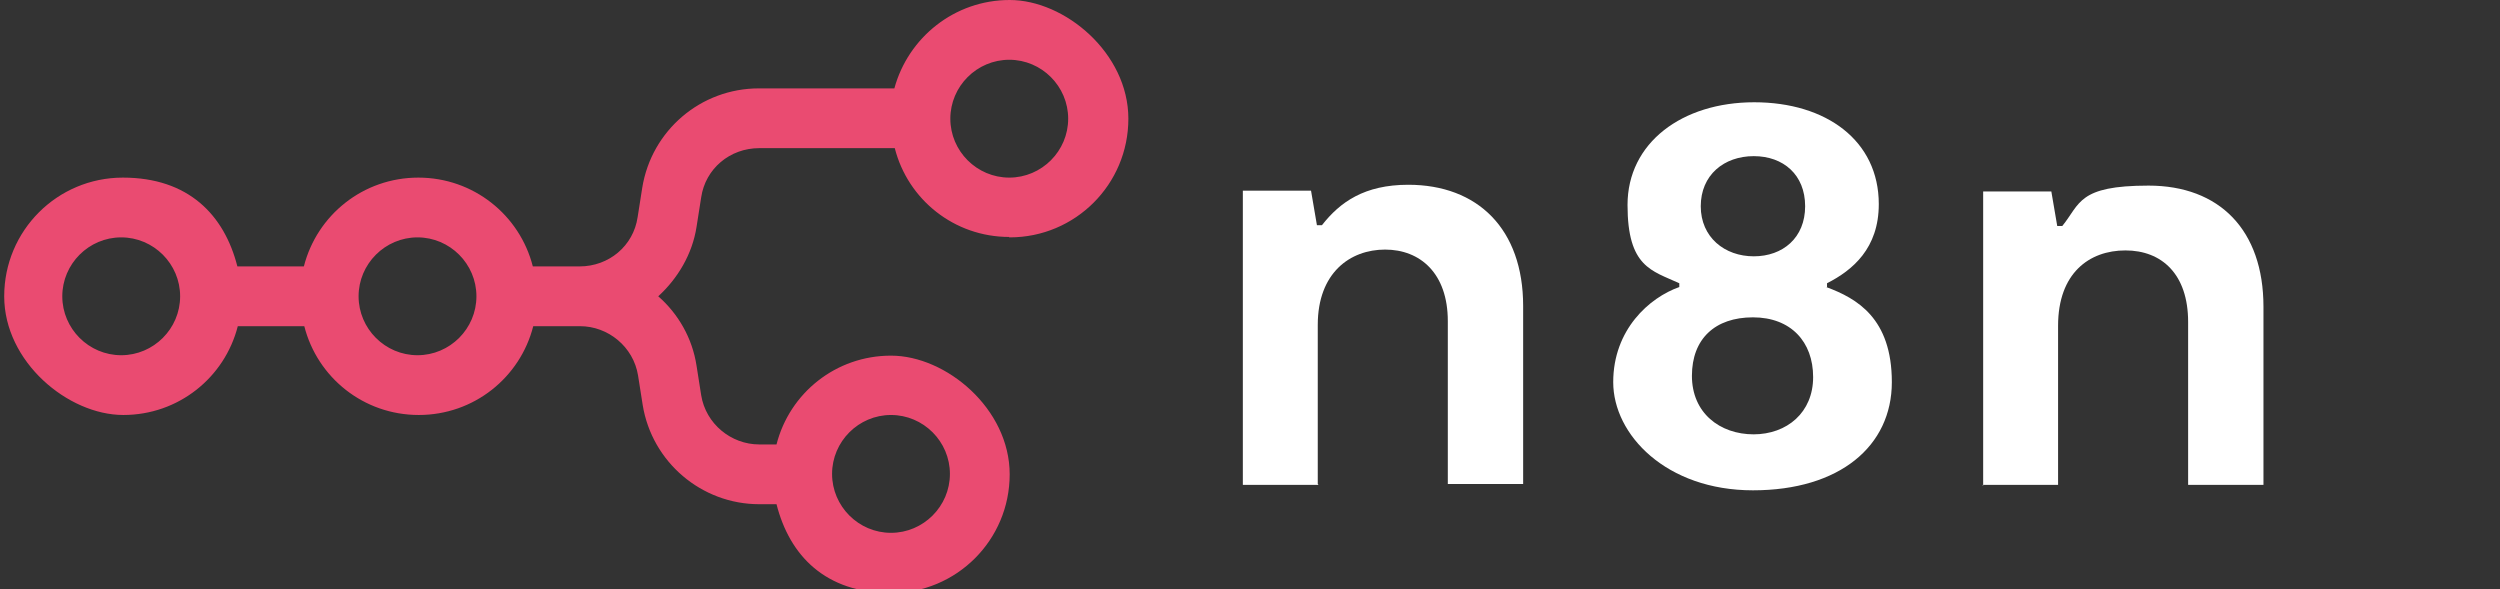
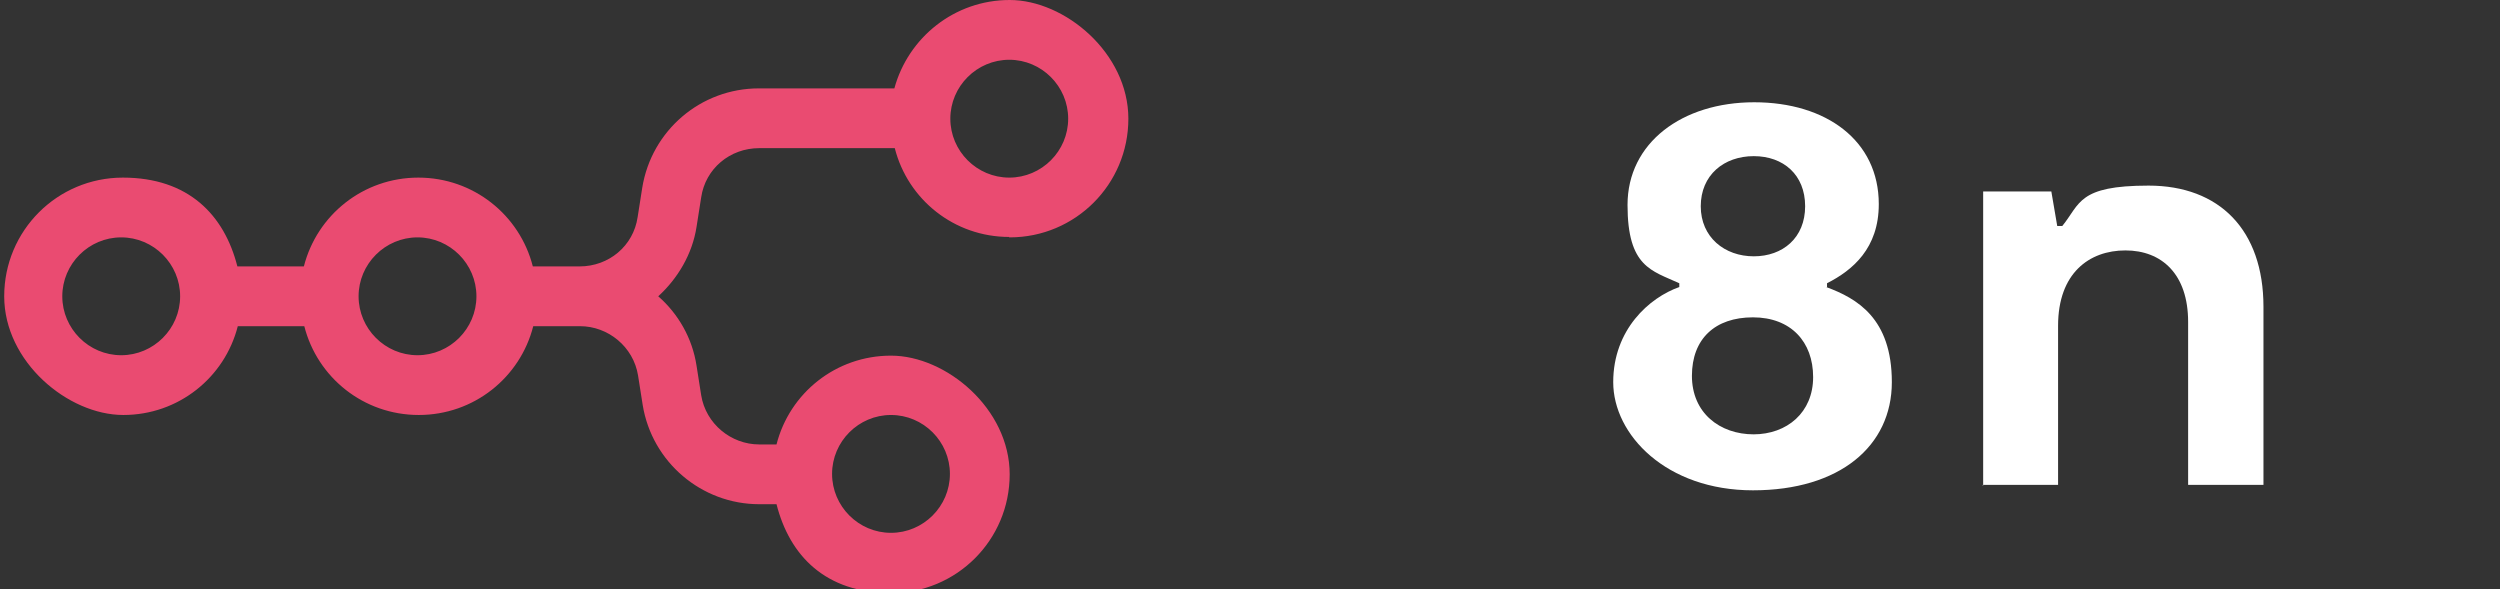
<svg xmlns="http://www.w3.org/2000/svg" id="Layer_1" version="1.1" viewBox="0 0 594 140">
  <rect x="0" y="0" width="594" height="140" fill="#333333" stroke="none" />
  <defs>
    <style>
      .st0, .st1 {
        fill: #fff;
      }

      .st0, .st2 {
        fill-rule: evenodd;
      }

      .st2 {
        fill: #ea4b71;
      }
    </style>
  </defs>
  <path id="svg_1" class="st2" d="M239.8,56.3c-13.1,0-24.1-8.9-27.2-21.1h-32.2c-7,0-12.8,4.9-13.8,11.7l-1.1,7c-1,6.5-4.5,12.3-9.1,16.5,4.7,4.1,8.1,9.9,9.1,16.5l1.1,7c1.1,6.8,7.1,11.7,13.8,11.7h4.1c3.1-12.2,14.1-21.1,27.2-21.1s28.2,12.6,28.2,28.2-12.6,28.2-28.2,28.2-24.1-8.9-27.2-21.1h-4.1c-13.7,0-25.5-10-27.7-23.6l-1.1-7c-1.1-6.8-7.1-11.7-13.8-11.7h-11.1c-3.1,12.2-14.1,21.1-27.2,21.1s-24.1-8.9-27.2-21.1h-15.8c-3.1,12.2-14.1,21.1-27.2,21.1S1,86,1,70.4s12.6-28.2,28.2-28.2,24.1,8.9,27.2,21.1h15.8c3.1-12.2,14.1-21.1,27.2-21.1s24.1,8.9,27.2,21.1h11.1c7,0,12.8-4.9,13.8-11.7l1.1-7c2.2-13.6,13.9-23.6,27.7-23.6h32.2C215.8,8.9,226.8,0,239.9,0s28.2,12.6,28.2,28.2-12.6,28.2-28.2,28.2h-.1ZM239.8,42.2c7.7,0,14-6.3,14-14s-6.3-14-14-14-14,6.3-14,14,6.3,14,14,14ZM28.8,84.4c7.7,0,14-6.3,14-14s-6.3-14-14-14-14,6.3-14,14,6.3,14,14,14ZM113.2,70.4c0,7.7-6.3,14-14,14s-14-6.3-14-14,6.3-14,14-14,14,6.3,14,14ZM225.7,112.6c0,7.7-6.3,14-14,14s-14-6.3-14-14,6.3-14,14-14,14,6.3,14,14Z" />
  <g>
    <path id="svg_2" class="st0" d="M434.1,68.2v-.9c6.1-3.1,12.3-8.3,12.3-18.8,0-15.1-12.5-24.2-29.6-24.2s-30.1,9.6-30.1,24.4,5.8,15.6,12.3,18.6v.9c-7.1,2.5-15.7,10.1-15.7,22.6s12.6,25.7,33.2,25.7,33-10.5,33-25.7-8.3-19.9-15.6-22.6c0,0,.1,0,.1,0ZM416.7,37.1c7,0,12.2,4.4,12.2,11.9s-5.3,11.9-12.2,11.9-12.6-4.5-12.6-11.9,5.5-11.9,12.6-11.9ZM416.7,103.2c-8.1,0-14.7-5.1-14.7-13.9s5.5-13.9,14.5-13.9,14.3,5.8,14.3,14.2-6.2,13.6-14.2,13.6h0Z" />
    <path id="svg_3" class="st1" d="M471.1,115.2h17.9v-37.8c0-12.5,7.4-17.9,16-17.9s14.9,5.6,14.9,17v38.7h17.9v-42.3c0-18.3-10.5-28.8-27.3-28.8s-16.2,4.3-20.5,9.6h-1.2l-1.4-8.2h-16.2v69.9h-.1Z" />
-     <path id="svg_4" class="st1" d="M313.2,115.2h-17.9V45.3h16.2l1.4,8.2h1.2c4.3-5.5,10.1-9.6,20.5-9.6,16.5,0,27.3,10.5,27.3,28.8v42.3h-17.9v-38.7c0-11.4-6.6-17-14.9-17s-16,5.5-16,17.9v37.8h.1Z" />
  </g>
</svg>